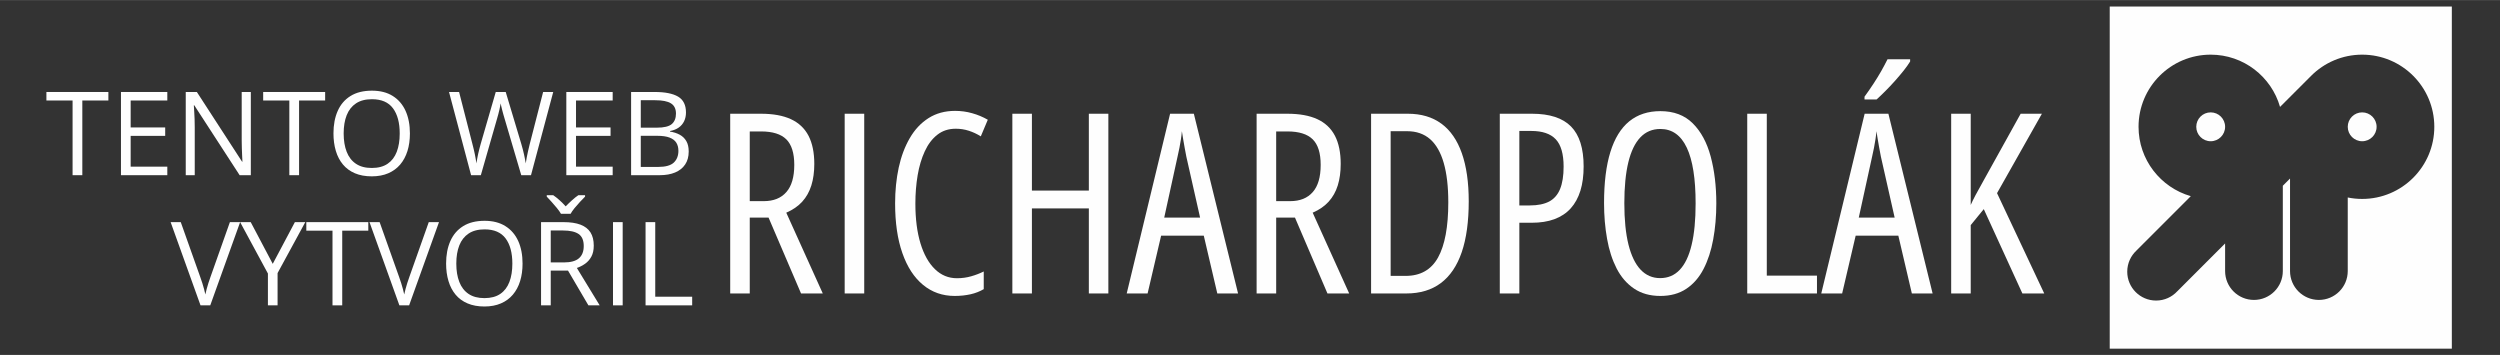
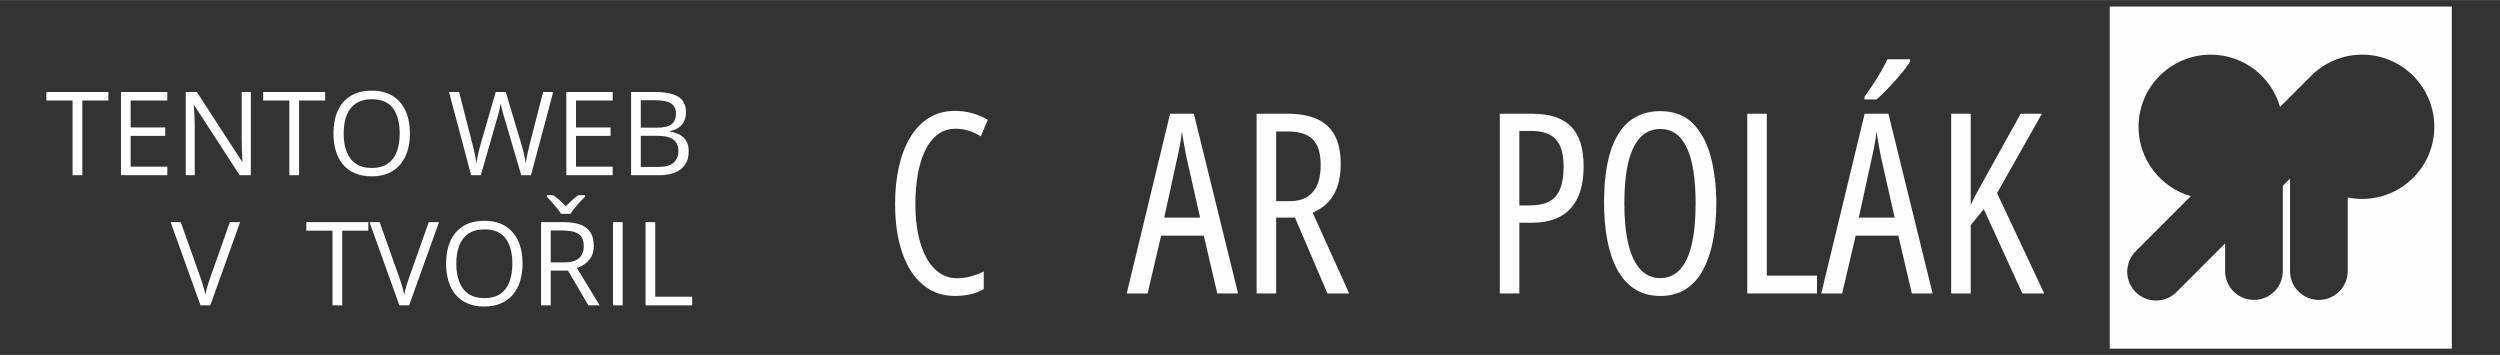
<svg xmlns="http://www.w3.org/2000/svg" xml:space="preserve" width="1831px" height="260px" version="1.1" shape-rendering="geometricPrecision" text-rendering="geometricPrecision" image-rendering="optimizeQuality" fill-rule="evenodd" clip-rule="evenodd" viewBox="0 0 1831 259.88">
  <rect x="0" y="0" width="1831" height="259.88" fill="#333333" stroke="none" />
  <g id="Layer_x0020_1">
    <g id="_2129553643712">
      <polygon fill="#FEFEFE" fill-rule="nonzero" points="60.29,128.25 53.16,128.25 53.16,73.55 33.99,73.55 33.99,67.31 79.38,67.31 79.38,73.55 60.29,73.55 " />
      <polygon id="_1" fill="#FEFEFE" fill-rule="nonzero" points="122.54,128.25 88.6,128.25 88.6,67.31 122.54,67.31 122.54,73.55 95.69,73.55 95.69,93.28 120.99,93.28 120.99,99.45 95.69,99.45 95.69,122 122.54,122 " />
      <path id="_2" fill="#FEFEFE" fill-rule="nonzero" d="M183.7 128.25l-8.19 0 -33.22 -51.2 -0.33 0c0.09,1.37 0.19,2.92 0.29,4.66 0.11,1.73 0.21,3.58 0.28,5.55 0.06,1.95 0.1,3.94 0.1,5.97l0 35.02 -6.59 0 0 -60.94 8.13 0 33.1 51.02 0.29 0c-0.05,-0.98 -0.12,-2.36 -0.21,-4.15 -0.08,-1.79 -0.16,-3.72 -0.23,-5.79 -0.07,-2.08 -0.1,-4 -0.1,-5.78l0 -35.3 6.68 0 0 60.94z" />
      <polygon id="_3" fill="#FEFEFE" fill-rule="nonzero" points="219.04,128.25 211.91,128.25 211.91,73.55 192.75,73.55 192.75,67.31 238.14,67.31 238.14,73.55 219.04,73.55 " />
      <path id="_4" fill="#FEFEFE" fill-rule="nonzero" d="M300.22 97.7c0,4.7 -0.6,8.97 -1.79,12.81 -1.2,3.85 -2.98,7.15 -5.32,9.93 -2.35,2.76 -5.25,4.89 -8.72,6.39 -3.49,1.51 -7.52,2.26 -12.1,2.26 -4.72,0 -8.85,-0.75 -12.37,-2.26 -3.51,-1.5 -6.43,-3.63 -8.75,-6.42 -2.32,-2.77 -4.05,-6.09 -5.21,-9.96 -1.15,-3.86 -1.73,-8.14 -1.73,-12.83 0,-6.24 1.02,-11.7 3.09,-16.4 2.06,-4.69 5.18,-8.35 9.36,-10.95 4.18,-2.62 9.42,-3.93 15.74,-3.93 6.03,0 11.1,1.29 15.22,3.88 4.14,2.59 7.26,6.22 9.39,10.9 2.12,4.69 3.19,10.21 3.19,16.58zm-48.52 0c0,5.17 0.73,9.63 2.21,13.42 1.46,3.78 3.72,6.7 6.77,8.75 3.04,2.06 6.91,3.09 11.61,3.09 4.72,0 8.59,-1.03 11.61,-3.09 3.02,-2.05 5.24,-4.97 6.69,-8.75 1.45,-3.79 2.16,-8.25 2.16,-13.42 0,-7.87 -1.64,-14.02 -4.94,-18.45 -3.28,-4.43 -8.42,-6.65 -15.39,-6.65 -4.73,0 -8.62,1.01 -11.68,3.05 -3.05,2.02 -5.33,4.9 -6.82,8.65 -1.48,3.73 -2.22,8.19 -2.22,13.4z" />
      <path id="_5" fill="#FEFEFE" fill-rule="nonzero" d="M405.19 67.31l-16.29 60.94 -7.13 0 -12.09 -41.02c-0.36,-1.17 -0.7,-2.34 -1.03,-3.52 -0.31,-1.18 -0.61,-2.3 -0.9,-3.38 -0.27,-1.07 -0.49,-2.01 -0.68,-2.83 -0.18,-0.83 -0.31,-1.44 -0.4,-1.85 -0.05,0.41 -0.15,1.02 -0.31,1.83 -0.16,0.8 -0.34,1.74 -0.58,2.79 -0.23,1.05 -0.52,2.18 -0.83,3.37 -0.33,1.2 -0.67,2.41 -1.02,3.63l-11.76 40.98 -7.13 0 -16.17 -60.94 7.37 0 9.8 38.22c0.33,1.28 0.64,2.54 0.94,3.77 0.28,1.24 0.55,2.45 0.8,3.61 0.22,1.17 0.44,2.31 0.64,3.42 0.2,1.11 0.37,2.19 0.54,3.26 0.14,-1.1 0.31,-2.22 0.54,-3.41 0.23,-1.18 0.47,-2.39 0.72,-3.61 0.27,-1.22 0.56,-2.45 0.89,-3.7 0.31,-1.25 0.65,-2.5 1.02,-3.76l10.96 -37.8 7.3 0 11.42 38.1c0.39,1.3 0.74,2.59 1.08,3.87 0.33,1.28 0.63,2.52 0.9,3.73 0.26,1.21 0.5,2.36 0.71,3.46 0.2,1.11 0.39,2.13 0.56,3.12 0.2,-1.37 0.42,-2.81 0.71,-4.3 0.27,-1.51 0.6,-3.07 0.98,-4.71 0.37,-1.64 0.78,-3.34 1.22,-5.1l9.81 -38.17 7.41 0z" />
      <polygon id="_6" fill="#FEFEFE" fill-rule="nonzero" points="448.72,128.25 414.78,128.25 414.78,67.31 448.72,67.31 448.72,73.55 421.87,73.55 421.87,93.28 447.17,93.28 447.17,99.45 421.87,99.45 421.87,122 448.72,122 " />
      <path id="_7" fill="#FEFEFE" fill-rule="nonzero" d="M462.22 67.31l17.26 0c7.62,0 13.34,1.14 17.18,3.41 3.83,2.28 5.75,6.16 5.75,11.63 0,2.36 -0.46,4.48 -1.36,6.36 -0.91,1.88 -2.21,3.43 -3.94,4.65 -1.72,1.22 -3.84,2.06 -6.37,2.55l0 0.41c2.66,0.41 5.02,1.18 7.09,2.29 2.04,1.11 3.67,2.66 4.83,4.67 1.17,2 1.75,4.54 1.75,7.63 0,3.75 -0.86,6.93 -2.6,9.5 -1.74,2.59 -4.2,4.54 -7.36,5.86 -3.17,1.33 -6.93,1.98 -11.25,1.98l-20.98 0 0 -60.94zm7.09 26.14l11.67 0c5.31,0 8.99,-0.89 11.03,-2.64 2.04,-1.75 3.07,-4.31 3.07,-7.67 0,-3.47 -1.23,-5.97 -3.66,-7.49 -2.43,-1.54 -6.3,-2.3 -11.61,-2.3l-10.5 0 0 20.1zm0 5.96l0 22.79 12.68 0c5.41,0 9.25,-1.06 11.5,-3.18 2.24,-2.12 3.38,-5 3.38,-8.61 0,-2.31 -0.51,-4.29 -1.52,-5.92 -1.02,-1.64 -2.66,-2.9 -4.92,-3.77 -2.27,-0.88 -5.3,-1.31 -9.07,-1.31l-12.05 0z" />
      <path id="_8" fill="#FEFEFE" fill-rule="nonzero" d="M175.87 162.63l-21.88 60.95 -7.13 0 -21.89 -60.95 7.42 0 14.25 40.14c0.59,1.61 1.11,3.16 1.57,4.63 0.47,1.48 0.87,2.89 1.24,4.25 0.35,1.37 0.68,2.69 0.95,3.96 0.29,-1.27 0.6,-2.61 0.95,-3.97 0.37,-1.38 0.79,-2.82 1.26,-4.3 0.48,-1.49 1.01,-3.04 1.59,-4.69l14.17 -40.02 7.5 0z" />
-       <polygon id="_9" fill="#FEFEFE" fill-rule="nonzero" points="199.76,193.18 215.97,162.63 223.6,162.63 203.3,199.94 203.3,223.58 196.22,223.58 196.22,200.27 175.87,162.63 183.63,162.63 " />
      <polygon id="_10" fill="#FEFEFE" fill-rule="nonzero" points="250.65,223.58 243.52,223.58 243.52,168.88 224.35,168.88 224.35,162.63 269.74,162.63 269.74,168.88 250.65,168.88 " />
      <path id="_11" fill="#FEFEFE" fill-rule="nonzero" d="M321.52 162.63l-21.88 60.95 -7.13 0 -21.89 -60.95 7.42 0 14.26 40.14c0.58,1.61 1.11,3.16 1.56,4.63 0.47,1.48 0.87,2.89 1.24,4.25 0.35,1.37 0.68,2.69 0.95,3.96 0.29,-1.27 0.6,-2.61 0.96,-3.97 0.37,-1.38 0.78,-2.82 1.25,-4.3 0.48,-1.49 1.01,-3.04 1.59,-4.69l14.17 -40.02 7.5 0z" />
      <path id="_12" fill="#FEFEFE" fill-rule="nonzero" d="M382.72 193.03c0,4.69 -0.6,8.96 -1.79,12.8 -1.19,3.86 -2.97,7.16 -5.32,9.94 -2.35,2.76 -5.25,4.89 -8.72,6.38 -3.49,1.51 -7.52,2.27 -12.1,2.27 -4.72,0 -8.85,-0.76 -12.36,-2.27 -3.52,-1.49 -6.44,-3.62 -8.76,-6.41 -2.31,-2.78 -4.05,-6.09 -5.2,-9.96 -1.16,-3.86 -1.74,-8.14 -1.74,-12.84 0,-6.23 1.02,-11.7 3.09,-16.39 2.06,-4.7 5.18,-8.35 9.36,-10.96 4.18,-2.62 9.42,-3.93 15.74,-3.93 6.03,0 11.1,1.3 15.22,3.89 4.14,2.59 7.26,6.22 9.4,10.9 2.12,4.68 3.18,10.2 3.18,16.58zm-48.52 0c0,5.16 0.73,9.63 2.21,13.41 1.46,3.79 3.72,6.71 6.77,8.76 3.04,2.06 6.92,3.08 11.61,3.08 4.73,0 8.59,-1.02 11.61,-3.08 3.02,-2.05 5.24,-4.97 6.69,-8.76 1.45,-3.78 2.16,-8.25 2.16,-13.41 0,-7.87 -1.63,-14.02 -4.93,-18.46 -3.29,-4.42 -8.43,-6.64 -15.4,-6.64 -4.73,0 -8.62,1.01 -11.68,3.04 -3.05,2.02 -5.32,4.91 -6.82,8.65 -1.48,3.73 -2.22,8.2 -2.22,13.41z" />
      <path id="_13" fill="#FEFEFE" fill-rule="nonzero" d="M412.73 162.63c5.01,0 9.14,0.61 12.41,1.85 3.26,1.24 5.71,3.12 7.32,5.65 1.6,2.53 2.41,5.75 2.41,9.68 0,3.21 -0.58,5.9 -1.75,8.06 -1.16,2.15 -2.7,3.9 -4.58,5.23 -1.89,1.33 -3.91,2.36 -6.05,3.09l16.72 27.39 -8.26 0 -14.92 -25.43 -12.67 0 0 25.43 -7.09 0 0 -60.95 16.46 0zm-0.41 6.12l-8.96 0 0 23.39 9.67 0c4.97,0 8.64,-1.01 10.99,-3.04 2.34,-2.02 3.51,-5.01 3.51,-8.97 0,-4.14 -1.24,-7.07 -3.73,-8.79 -2.49,-1.72 -6.31,-2.59 -11.48,-2.59zm-1.46 -12.21c-0.72,-1.28 -1.71,-2.67 -2.97,-4.21 -1.25,-1.52 -2.54,-3.03 -3.89,-4.52 -1.34,-1.48 -2.54,-2.78 -3.56,-3.86l0 -1.04 4.75 0c1.5,1.02 3.05,2.26 4.65,3.69 1.6,1.43 3.09,2.93 4.47,4.48 1.51,-1.55 3.05,-3.05 4.64,-4.48 1.58,-1.43 3.12,-2.67 4.63,-3.69l4.92 0 0 1.04c-1.1,1.08 -2.32,2.38 -3.72,3.86 -1.39,1.49 -2.71,3 -3.95,4.52 -1.25,1.54 -2.24,2.93 -2.93,4.21l-7.04 0z" />
      <polygon id="_14" fill="#FEFEFE" fill-rule="nonzero" points="448.96,223.58 448.96,162.63 456.05,162.63 456.05,223.58 " />
      <polygon id="_15" fill="#FEFEFE" fill-rule="nonzero" points="472.81,223.58 472.81,162.63 479.9,162.63 479.9,217.25 506.95,217.25 506.95,223.58 " />
-       <path fill="#FEFEFE" d="M1545.16 4.74l250.56 0 0 250.56 -250.56 0 0 -250.56zm73.94 35.23c24.13,0 44.48,16.18 50.8,38.27l22.8 -22.79 0 0c9.56,-9.56 22.77,-15.48 37.35,-15.48 29.18,0 52.84,23.66 52.84,52.84 0,29.17 -23.66,52.83 -52.84,52.83 -3.61,0 -7.15,-0.36 -10.56,-1.06l0 53.9c0,11.67 -9.46,21.13 -21.14,21.13 -11.67,0 -21.13,-9.46 -21.13,-21.13l0 -67.78 -5.28 5.29 0 62.49c0,11.67 -9.47,21.13 -21.14,21.13 -11.67,0 -21.13,-9.46 -21.13,-21.13l0 -20.23 -13.32 13.32 -21.69 21.7 -0.01 -0.01c-3.86,4.19 -9.39,6.81 -15.53,6.81 -11.67,0 -21.13,-9.47 -21.13,-21.14 0,-6.14 2.62,-11.67 6.8,-15.53l-0.02 -0.02 14.33 -14.33 25.44 -25.44c-22.09,-6.33 -38.27,-26.68 -38.27,-50.8 0,-29.18 23.66,-52.84 52.83,-52.84zm110.95 42.27c5.84,0 10.57,4.73 10.57,10.57 0,5.83 -4.73,10.57 -10.57,10.57 -5.83,0 -10.56,-4.74 -10.56,-10.57 0,-2.92 1.18,-5.56 3.09,-7.47 1.91,-1.91 4.56,-3.1 7.47,-3.1zm-110.95 0c5.84,0 10.57,4.73 10.57,10.57 0,5.83 -4.73,10.57 -10.57,10.57 -5.83,0 -10.56,-4.74 -10.56,-10.57 0,-5.84 4.73,-10.57 10.56,-10.57z" />
-       <path fill="#FEFEFE" fill-rule="nonzero" d="M557.33 83.24c8.88,0 16.19,1.33 21.97,4 5.75,2.67 10.05,6.73 12.88,12.17 2.79,5.41 4.21,12.29 4.21,20.56 0,5.9 -0.71,11.13 -2.15,15.77 -1.45,4.61 -3.66,8.57 -6.67,11.89 -2.98,3.29 -6.89,5.99 -11.71,8.08l26.74 59.16 -15.92 0 -23.79 -55.56 -13.77 0 0 55.56 -14.32 0 0 -131.63 22.53 0zm0.09 12.97l-8.3 0 0 51.05 10.26 0c7.17,0 12.67,-2.21 16.54,-6.64 3.87,-4.39 5.81,-11.03 5.81,-19.91 0,-8.67 -1.97,-14.91 -5.87,-18.75 -3.91,-3.84 -10.05,-5.75 -18.44,-5.75z" />
-       <polygon id="_1_0" fill="#FEFEFE" fill-rule="nonzero" points="618.64,214.87 618.64,83.24 632.96,83.24 632.96,214.87 " />
+       <path fill="#FEFEFE" d="M1545.16 4.74l250.56 0 0 250.56 -250.56 0 0 -250.56zm73.94 35.23c24.13,0 44.48,16.18 50.8,38.27l22.8 -22.79 0 0c9.56,-9.56 22.77,-15.48 37.35,-15.48 29.18,0 52.84,23.66 52.84,52.84 0,29.17 -23.66,52.83 -52.84,52.83 -3.61,0 -7.15,-0.36 -10.56,-1.06l0 53.9c0,11.67 -9.46,21.13 -21.14,21.13 -11.67,0 -21.13,-9.46 -21.13,-21.13l0 -67.78 -5.28 5.29 0 62.49c0,11.67 -9.47,21.13 -21.14,21.13 -11.67,0 -21.13,-9.46 -21.13,-21.13l0 -20.23 -13.32 13.32 -21.69 21.7 -0.01 -0.01c-3.86,4.19 -9.39,6.81 -15.53,6.81 -11.67,0 -21.13,-9.47 -21.13,-21.14 0,-6.14 2.62,-11.67 6.8,-15.53l-0.02 -0.02 14.33 -14.33 25.44 -25.44c-22.09,-6.33 -38.27,-26.68 -38.27,-50.8 0,-29.18 23.66,-52.84 52.83,-52.84zm110.95 42.27c5.84,0 10.57,4.73 10.57,10.57 0,5.83 -4.73,10.57 -10.57,10.57 -5.83,0 -10.56,-4.74 -10.56,-10.57 0,-2.92 1.18,-5.56 3.09,-7.47 1.91,-1.91 4.56,-3.1 7.47,-3.1zc5.84,0 10.57,4.73 10.57,10.57 0,5.83 -4.73,10.57 -10.57,10.57 -5.83,0 -10.56,-4.74 -10.56,-10.57 0,-5.84 4.73,-10.57 10.56,-10.57z" />
      <path id="_2_1" fill="#FEFEFE" fill-rule="nonzero" d="M699.96 94.22c-5.23,0 -9.71,1.47 -13.46,4.42 -3.75,2.92 -6.83,6.98 -9.19,12.11 -2.37,5.13 -4.12,10.97 -5.23,17.55 -1.1,6.58 -1.66,13.49 -1.66,20.74 0,11.31 1.26,21.03 3.75,29.2 2.49,8.15 6.03,14.44 10.58,18.84 4.54,4.43 9.92,6.64 16.1,6.64 3.72,0 7.25,-0.49 10.54,-1.45 3.32,-0.95 6.33,-2.12 9.1,-3.5l0 12.94c-2.89,1.69 -6.09,2.95 -9.62,3.75 -3.57,0.8 -7.44,1.23 -11.62,1.23 -8.94,0 -16.69,-2.71 -23.23,-8.12 -6.55,-5.4 -11.59,-13.15 -15.12,-23.26 -3.57,-10.14 -5.32,-22.28 -5.32,-36.42 0,-9.31 0.89,-18.04 2.64,-26.21 1.78,-8.18 4.49,-15.37 8.12,-21.61 3.62,-6.24 8.2,-11.13 13.73,-14.63 5.5,-3.5 11.99,-5.29 19.43,-5.29 4.33,0 8.48,0.56 12.47,1.7 4,1.1 7.84,2.7 11.5,4.79l-5.13 12.17c-2.77,-1.75 -5.69,-3.1 -8.73,-4.09 -3.08,-1.01 -6.3,-1.5 -9.65,-1.5z" />
-       <polygon id="_3_2" fill="#FEFEFE" fill-rule="nonzero" points="811.76,214.87 797.47,214.87 797.47,152.58 755.77,152.58 755.77,214.87 741.45,214.87 741.45,83.24 755.77,83.24 755.77,139.52 797.47,139.52 797.47,83.24 811.76,83.24 " />
      <path id="_4_3" fill="#FEFEFE" fill-rule="nonzero" d="M891.55 214.87l-9.9 -42.32 -31.25 0 -9.9 42.32 -15.3 0 31.77 -131.63 17.4 0 32.39 131.63 -15.21 0zm-12.6 -55.56l-10.08 -44.66c-0.43,-2.21 -0.83,-4.39 -1.23,-6.51 -0.37,-2.12 -0.74,-4.21 -1.08,-6.21 -0.34,-2.03 -0.64,-4 -0.95,-5.9 -0.15,1.9 -0.4,3.9 -0.71,5.93 -0.31,2.06 -0.64,4.09 -1.07,6.18 -0.43,2.06 -0.86,4.18 -1.36,6.33l-9.8 44.84 26.28 0z" />
      <path id="_5_4" fill="#FEFEFE" fill-rule="nonzero" d="M942.87 83.24c8.88,0 16.2,1.33 21.98,4 5.74,2.67 10.05,6.73 12.87,12.17 2.8,5.41 4.21,12.29 4.21,20.56 0,5.9 -0.7,11.13 -2.15,15.77 -1.44,4.61 -3.65,8.57 -6.67,11.89 -2.98,3.29 -6.88,5.99 -11.71,8.08l26.74 59.16 -15.92 0 -23.79 -55.56 -13.76 0 0 55.56 -14.33 0 0 -131.63 22.53 0zm0.09 12.97l-8.29 0 0 51.05 10.26 0c7.16,0 12.66,-2.21 16.54,-6.64 3.87,-4.39 5.8,-11.03 5.8,-19.91 0,-8.67 -1.96,-14.91 -5.87,-18.75 -3.9,-3.84 -10.05,-5.75 -18.44,-5.75z" />
-       <path id="_6_5" fill="#FEFEFE" fill-rule="nonzero" d="M1075.7 147.45c0,14.81 -1.72,27.23 -5.13,37.21 -3.44,9.99 -8.52,17.52 -15.28,22.59 -6.76,5.07 -15.18,7.62 -25.26,7.62l-25.85 0 0 -131.63 26.93 0c9.8,0 17.98,2.43 24.58,7.29 6.61,4.85 11.59,12.08 14.94,21.6 3.38,9.56 5.07,21.33 5.07,35.32zm-14.97 0.7c0,-11.46 -1.1,-21.05 -3.32,-28.79 -2.21,-7.75 -5.56,-13.59 -9.98,-17.49 -4.46,-3.9 -10.08,-5.84 -16.85,-5.84l-12.07 0 0 105.97 11 0c10.85,0 18.78,-4.52 23.76,-13.56 4.97,-9.03 7.46,-22.46 7.46,-40.29z" />
      <path id="_7_6" fill="#FEFEFE" fill-rule="nonzero" d="M1122.05 83.24c12.9,0 22.43,3.11 28.58,9.35 6.15,6.27 9.22,15.98 9.22,29.19 0,6.77 -0.77,12.73 -2.37,17.86 -1.6,5.13 -3.96,9.44 -7.13,12.94 -3.13,3.47 -7.1,6.08 -11.86,7.87 -4.8,1.78 -10.39,2.64 -16.81,2.64l-8.92 0 0 51.78 -14.32 0 0 -131.63 23.61 0zm-0.56 12.61l-8.73 0 0 54.55 7.66 0c5.84,0 10.54,-0.96 14.2,-2.86 3.62,-1.94 6.3,-5.01 7.99,-9.19 1.72,-4.21 2.58,-9.68 2.58,-16.38 0,-9.31 -1.94,-15.98 -5.78,-20.04 -3.84,-4.06 -9.8,-6.08 -17.92,-6.08z" />
      <path id="_8_7" fill="#FEFEFE" fill-rule="nonzero" d="M1257.03 148.89c0,9.41 -0.77,18.22 -2.28,26.4 -1.5,8.21 -3.84,15.4 -7.07,21.64 -3.19,6.2 -7.4,11.03 -12.63,14.53 -5.22,3.48 -11.55,5.23 -18.99,5.23 -7.59,0 -14.02,-1.82 -19.27,-5.38 -5.29,-3.57 -9.53,-8.48 -12.76,-14.72 -3.19,-6.24 -5.56,-13.46 -7,-21.7 -1.48,-8.21 -2.22,-16.96 -2.22,-26.18 0,-15.03 1.54,-27.51 4.64,-37.47 3.08,-9.95 7.69,-17.42 13.8,-22.43 6.15,-4.98 13.74,-7.47 22.81,-7.47 9.83,0 17.76,2.98 23.75,8.97 6,5.97 10.36,14.05 13.1,24.25 2.73,10.21 4.12,21.64 4.12,34.33zm-67.37 0c0,11.92 1.01,21.97 3.01,30.12 2.03,8.11 4.98,14.26 8.88,18.41 3.9,4.12 8.67,6.21 14.32,6.21 5.75,0 10.55,-2.03 14.39,-6.09 3.84,-4.06 6.76,-10.14 8.69,-18.29 1.97,-8.11 2.92,-18.25 2.92,-30.36 0,-18.07 -2.15,-31.68 -6.48,-40.81 -4.3,-9.1 -10.76,-13.68 -19.33,-13.68 -5.9,0 -10.79,2.06 -14.69,6.18 -3.91,4.12 -6.82,10.2 -8.79,18.25 -1.94,8.09 -2.92,18.11 -2.92,30.06z" />
      <polygon id="_9_8" fill="#FEFEFE" fill-rule="nonzero" points="1279.68,214.87 1279.68,83.24 1294,83.24 1294,201.81 1330.75,201.81 1330.75,214.87 " />
      <path id="_10_9" fill="#FEFEFE" fill-rule="nonzero" d="M1400.24 214.87l-9.9 -42.32 -31.25 0 -9.9 42.32 -15.3 0 31.78 -131.63 17.39 0 32.39 131.63 -15.21 0zm-12.6 -55.56l-10.08 -44.66c-0.43,-2.21 -0.83,-4.39 -1.23,-6.51 -0.37,-2.12 -0.74,-4.21 -1.08,-6.21 -0.33,-2.03 -0.64,-4 -0.95,-5.9 -0.15,1.9 -0.4,3.9 -0.71,5.93 -0.3,2.06 -0.64,4.09 -1.07,6.18 -0.43,2.06 -0.86,4.18 -1.35,6.33l-9.81 44.84 26.28 0zm11.34 -115.96l0 1.63c-1.2,1.97 -2.8,4.21 -4.76,6.7 -2,2.49 -4.15,5.04 -6.49,7.65 -2.33,2.62 -4.67,5.08 -7.04,7.44 -2.33,2.34 -4.42,4.34 -6.3,6.03l-8.82 0 0 -2.06c2.4,-3.32 4.65,-6.52 6.67,-9.65 2.03,-3.11 3.91,-6.18 5.6,-9.13 1.66,-2.98 3.19,-5.84 4.58,-8.61l16.56 0z" />
      <path id="_11_10" fill="#FEFEFE" fill-rule="nonzero" d="M1497.2 214.87l-16.01 0 -28.27 -61.77 -9.56 11.71 0 50.06 -14.32 0 0 -131.63 14.32 0 0 66.82c0.74,-1.75 1.94,-4.21 3.6,-7.35 1.69,-3.16 3.81,-7 6.39,-11.58l26.58 -47.89 15.55 0 -32.85 58.15 34.57 73.48z" />
    </g>
  </g>
</svg>